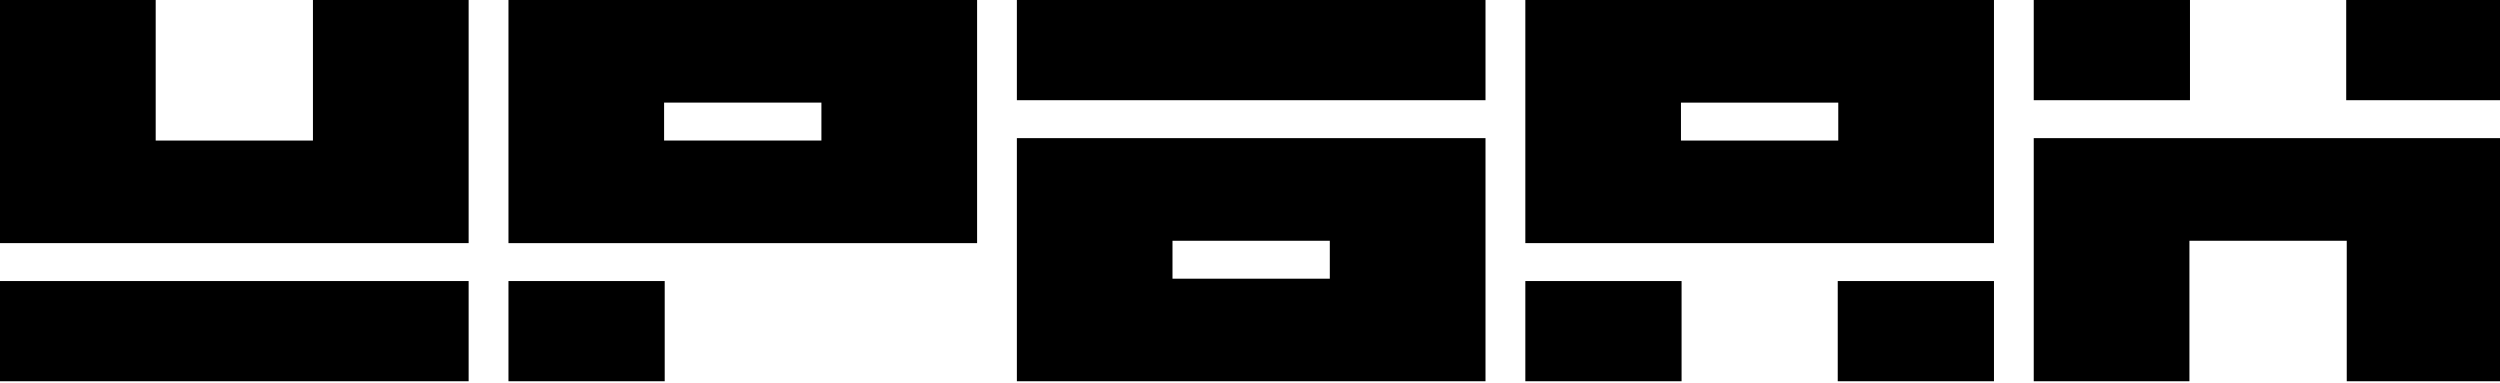
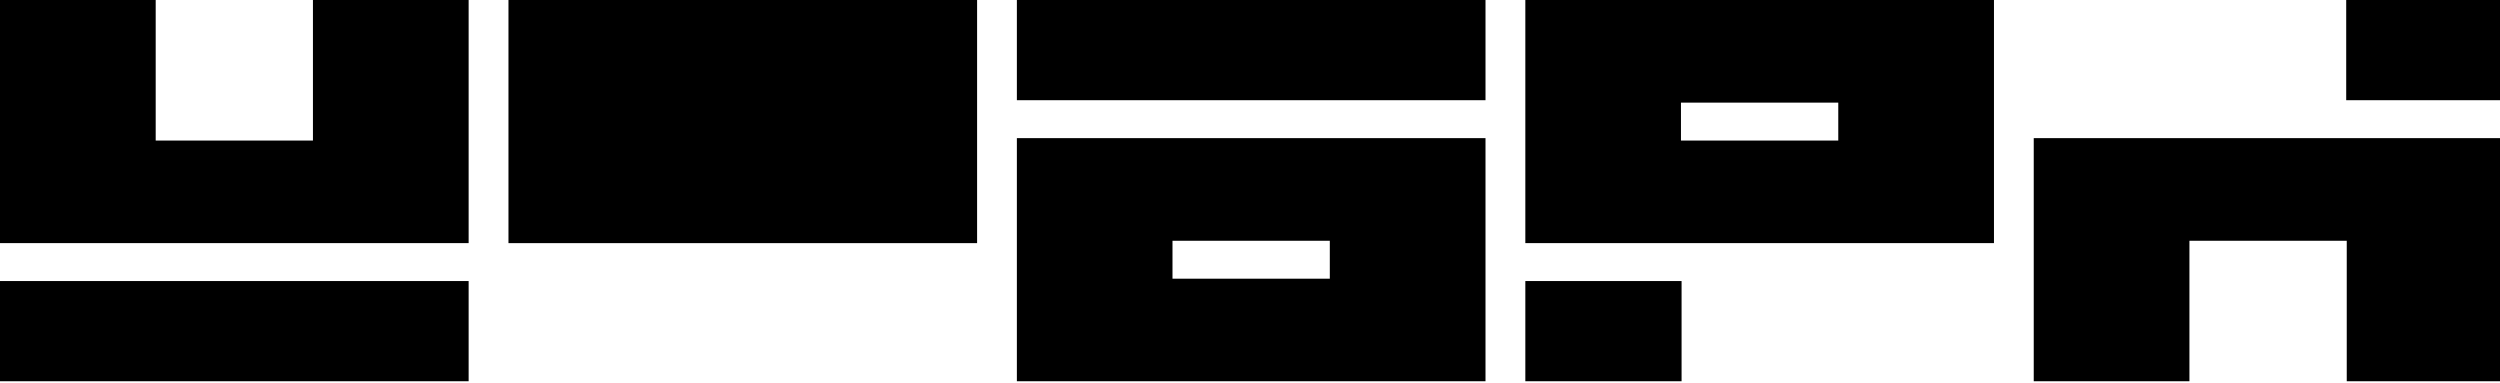
<svg xmlns="http://www.w3.org/2000/svg" version="1.1" id="Layer_1" x="0px" y="0px" viewBox="0 0 369 57" style="enable-background:new 0 0 369.35 56.69;" xml:space="preserve" width="300px" height="46px" preserveAspectRatio="none">
  <g>
-     <rect x="75.05" y="41.79" width="23.06" height="14.9" />
    <rect y="41.79" width="69.17" height="14.9" />
    <polygon points="46.19,20.9 22.98,20.9 22.98,0 0,0 0,36.15 0.24,36.15 69.17,36.15 69.17,0 46.19,0  " />
    <polygon points="323.16,35.8 346.38,35.8 346.38,56.69 369.35,56.69 369.35,20.54 369.11,20.54 300.18,20.54 300.18,56.69    323.16,56.69  " />
    <rect x="150.09" width="69.17" height="14.9" />
-     <path d="M75.05,0v36.15h0.24h68.93V0H75.05z M98.02,20.9v-5.64h23.22v5.64H98.02z" />
+     <path d="M75.05,0v36.15h0.24h68.93V0H75.05z M98.02,20.9v-5.64v5.64H98.02z" />
    <rect x="225.14" y="41.79" width="23.06" height="14.9" />
-     <rect x="271.25" y="41.79" width="23.06" height="14.9" />
-     <rect x="300.18" width="23.06" height="14.9" />
    <rect x="346.3" width="23.06" height="14.9" />
    <path d="M225.14,0v36.15h0.24h68.93V0H225.14z M248.11,20.9v-5.64h23.22v5.64H248.11z" />
    <path d="M150.09,20.54v36.15h0.24h68.93V20.54H150.09z M173.06,41.44V35.8h23.22v5.64H173.06z" />
  </g>
</svg>